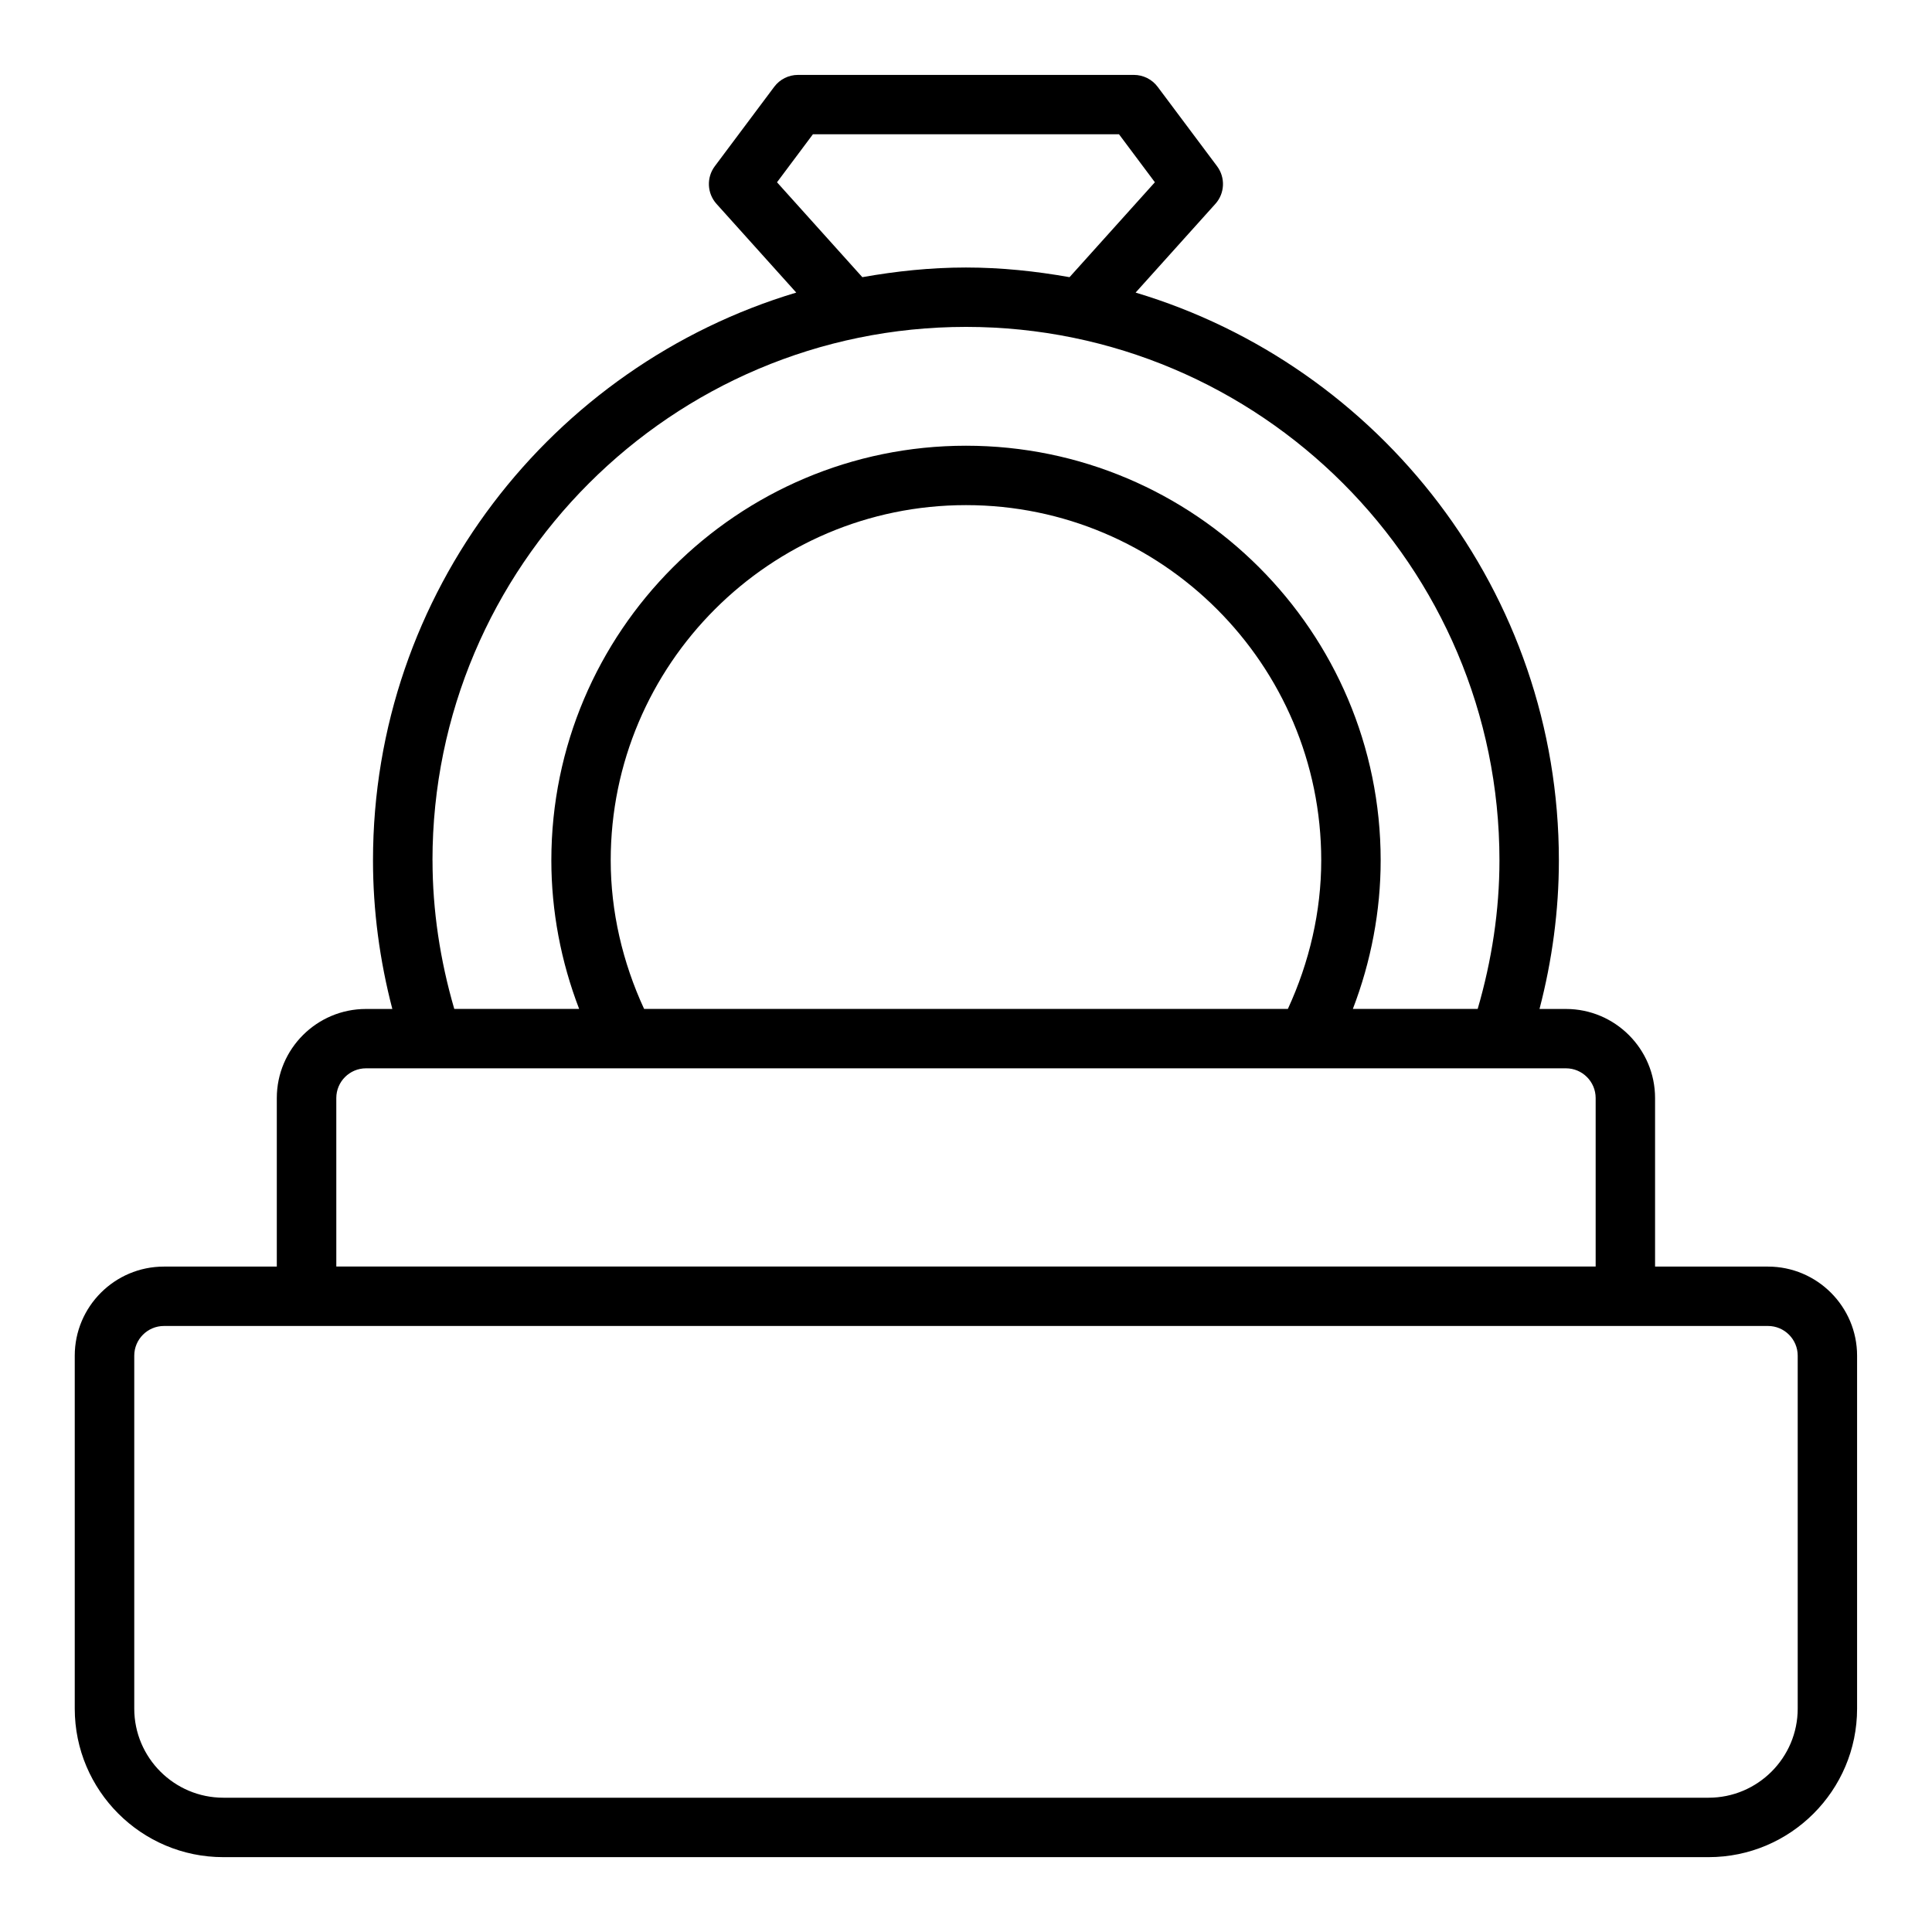
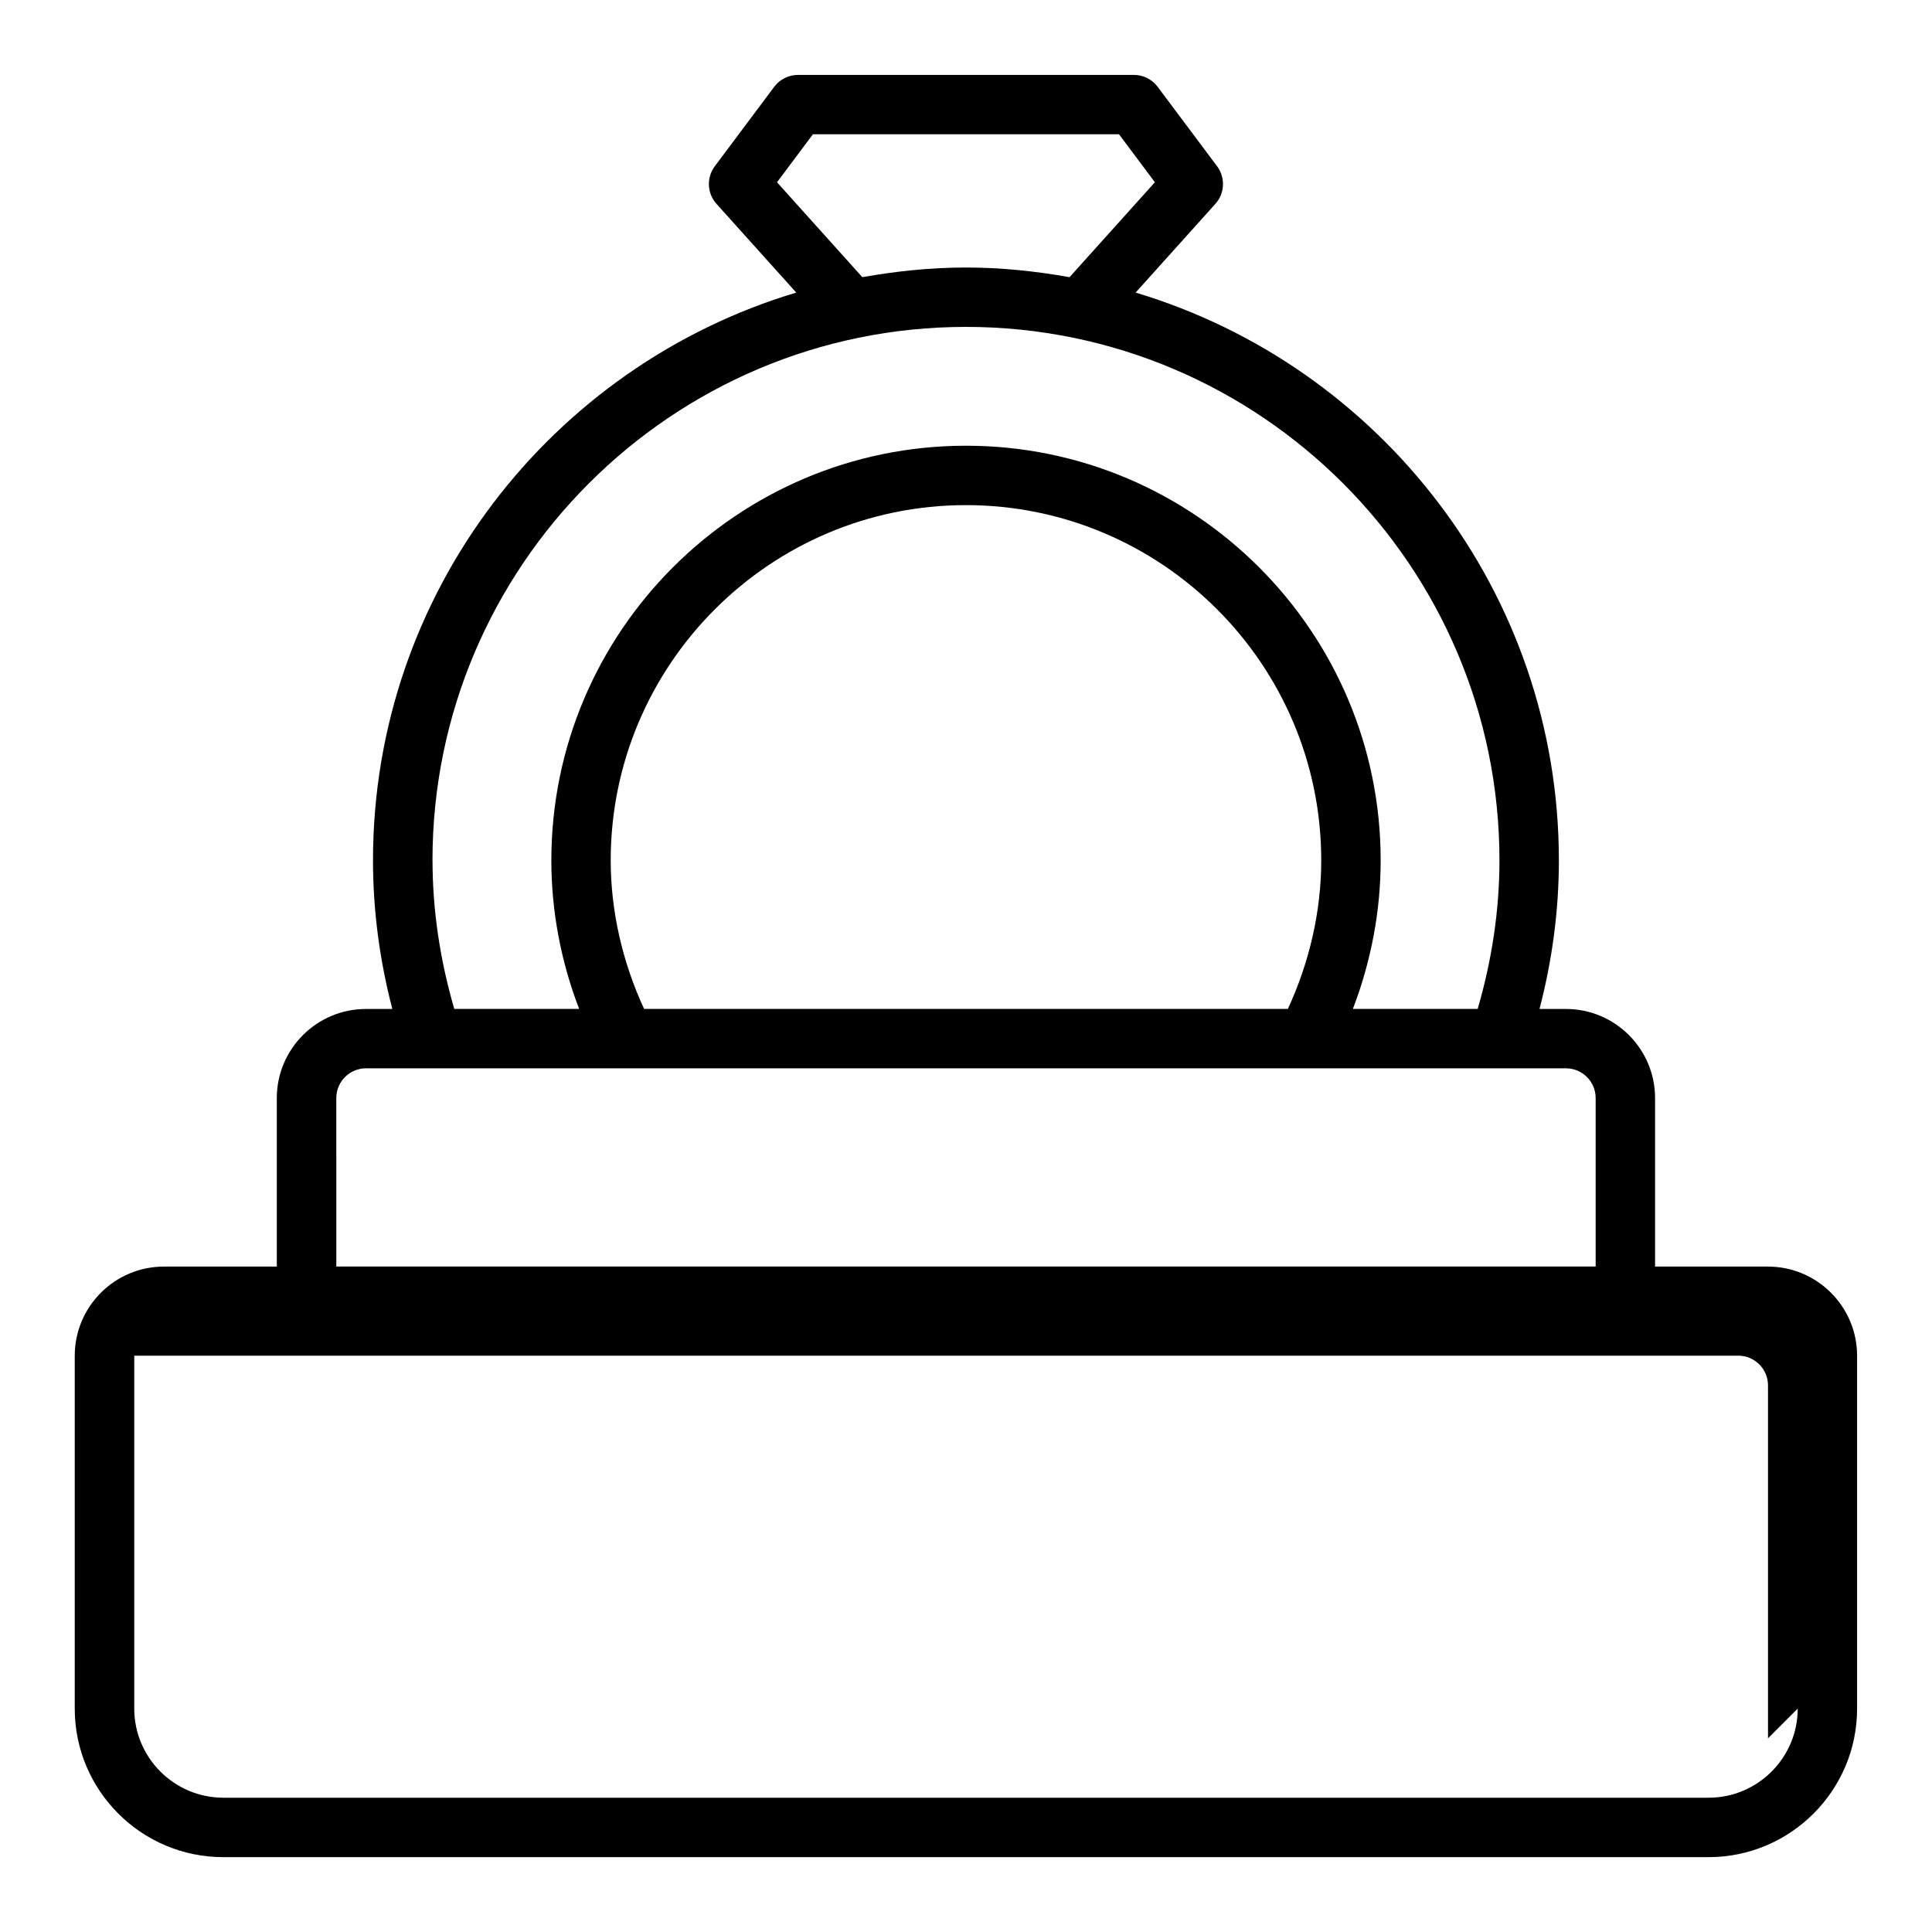
<svg xmlns="http://www.w3.org/2000/svg" fill="#000000" width="800px" height="800px" version="1.1" viewBox="144 144 512 512">
-   <path d="m612.54 479.66h-29.93v-44.656c0-13.02-10.598-23.617-23.617-23.617h-7.008c3.371-12.926 5.133-26.121 5.133-39.359 0-71.004-47.383-131.09-112.17-150.49l21.137-23.508c2.512-2.785 2.699-6.965 0.449-9.98l-15.742-21.043c-1.488-1.984-3.824-3.156-6.305-3.156h-89.008c-2.481 0-4.816 1.164-6.305 3.156l-15.742 21.043c-2.25 3.008-2.062 7.188 0.449 9.98l21.137 23.508c-64.785 19.398-112.17 79.484-112.17 150.49 0 13.258 1.762 26.449 5.125 39.359h-7c-13.02 0-23.617 10.598-23.617 23.617v44.656h-29.93c-13.02 0-23.617 10.598-23.617 23.617v93.527c0 21.703 17.656 39.359 39.359 39.359h393.62c21.703 0 39.359-17.656 39.359-39.359v-93.527c0-13.02-10.598-23.617-23.617-23.617zm-262.62-287.36 9.508-12.715h81.121l9.508 12.715-22.617 25.152c-8.934-1.582-18.074-2.559-27.457-2.559-9.383 0-18.523 0.977-27.457 2.559l-22.617-25.152zm-91.309 179.71c0-77.957 63.426-141.38 141.38-141.38s141.38 63.426 141.38 141.38c0 13.266-2.016 26.465-5.769 39.359h-33.078c4.816-12.539 7.367-25.938 7.367-39.359 0-60.598-49.301-109.89-109.89-109.89-60.59 0-109.89 49.293-109.89 109.89 0 13.43 2.543 26.82 7.367 39.359h-33.094c-3.746-12.879-5.762-26.078-5.762-39.359zm56.082 39.359c-5.699-12.328-8.848-25.805-8.848-39.359 0-51.914 42.234-94.148 94.148-94.148s94.148 42.234 94.148 94.148c0 13.555-3.148 27.023-8.84 39.359l-170.61 0.004zm-81.57 23.617c0-4.336 3.535-7.871 7.871-7.871h318c4.336 0 7.871 3.535 7.871 7.871v44.656l-333.74 0.004zm387.29 161.81c0 13.02-10.598 23.617-23.617 23.617h-393.6c-13.02 0-23.617-10.598-23.617-23.617v-93.527c0-4.336 3.535-7.871 7.871-7.871h425.09c4.336 0 7.871 3.535 7.871 7.871v93.527z" />
+   <path d="m612.54 479.66h-29.93v-44.656c0-13.02-10.598-23.617-23.617-23.617h-7.008c3.371-12.926 5.133-26.121 5.133-39.359 0-71.004-47.383-131.09-112.17-150.49l21.137-23.508c2.512-2.785 2.699-6.965 0.449-9.98l-15.742-21.043c-1.488-1.984-3.824-3.156-6.305-3.156h-89.008c-2.481 0-4.816 1.164-6.305 3.156l-15.742 21.043c-2.25 3.008-2.062 7.188 0.449 9.98l21.137 23.508c-64.785 19.398-112.17 79.484-112.17 150.49 0 13.258 1.762 26.449 5.125 39.359h-7c-13.02 0-23.617 10.598-23.617 23.617v44.656h-29.93c-13.02 0-23.617 10.598-23.617 23.617v93.527c0 21.703 17.656 39.359 39.359 39.359h393.62c21.703 0 39.359-17.656 39.359-39.359v-93.527c0-13.02-10.598-23.617-23.617-23.617zm-262.62-287.36 9.508-12.715h81.121l9.508 12.715-22.617 25.152c-8.934-1.582-18.074-2.559-27.457-2.559-9.383 0-18.523 0.977-27.457 2.559l-22.617-25.152zm-91.309 179.71c0-77.957 63.426-141.38 141.38-141.38s141.38 63.426 141.38 141.38c0 13.266-2.016 26.465-5.769 39.359h-33.078c4.816-12.539 7.367-25.938 7.367-39.359 0-60.598-49.301-109.89-109.89-109.89-60.59 0-109.89 49.293-109.89 109.89 0 13.43 2.543 26.82 7.367 39.359h-33.094c-3.746-12.879-5.762-26.078-5.762-39.359zm56.082 39.359c-5.699-12.328-8.848-25.805-8.848-39.359 0-51.914 42.234-94.148 94.148-94.148s94.148 42.234 94.148 94.148c0 13.555-3.148 27.023-8.84 39.359l-170.61 0.004zm-81.57 23.617c0-4.336 3.535-7.871 7.871-7.871h318c4.336 0 7.871 3.535 7.871 7.871v44.656l-333.74 0.004zm387.29 161.81c0 13.02-10.598 23.617-23.617 23.617h-393.6c-13.02 0-23.617-10.598-23.617-23.617v-93.527h425.09c4.336 0 7.871 3.535 7.871 7.871v93.527z" />
</svg>